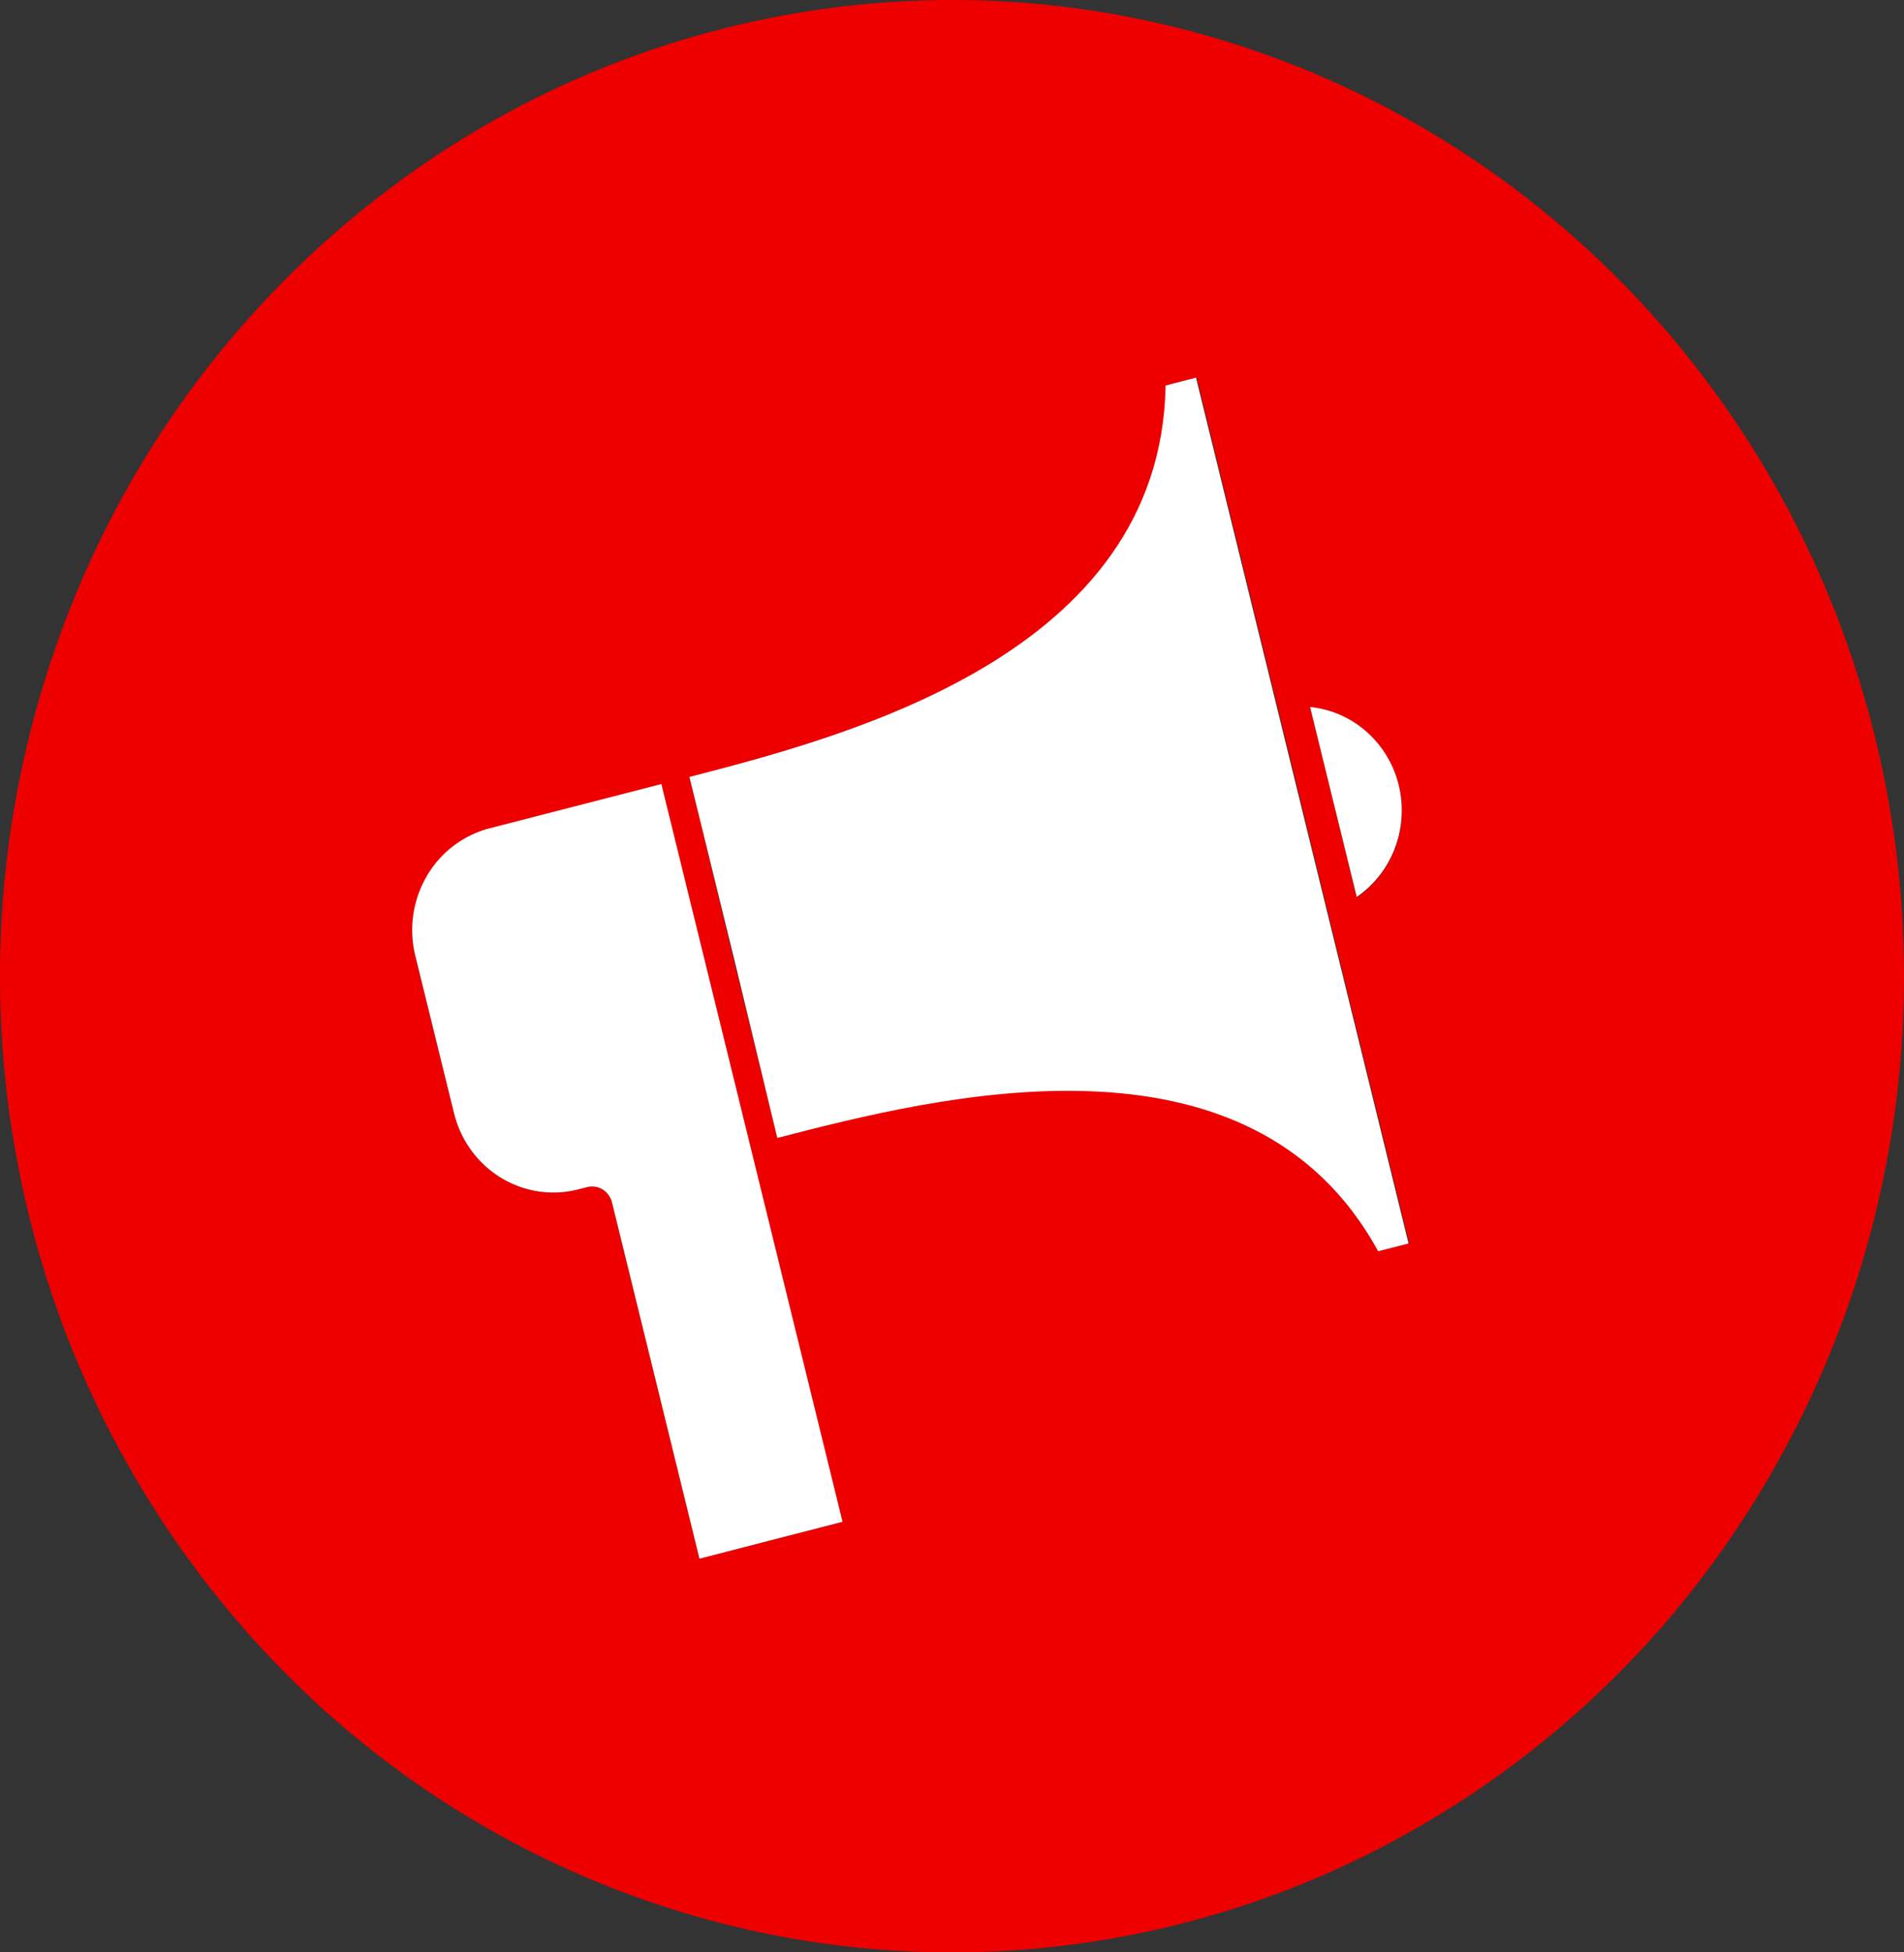
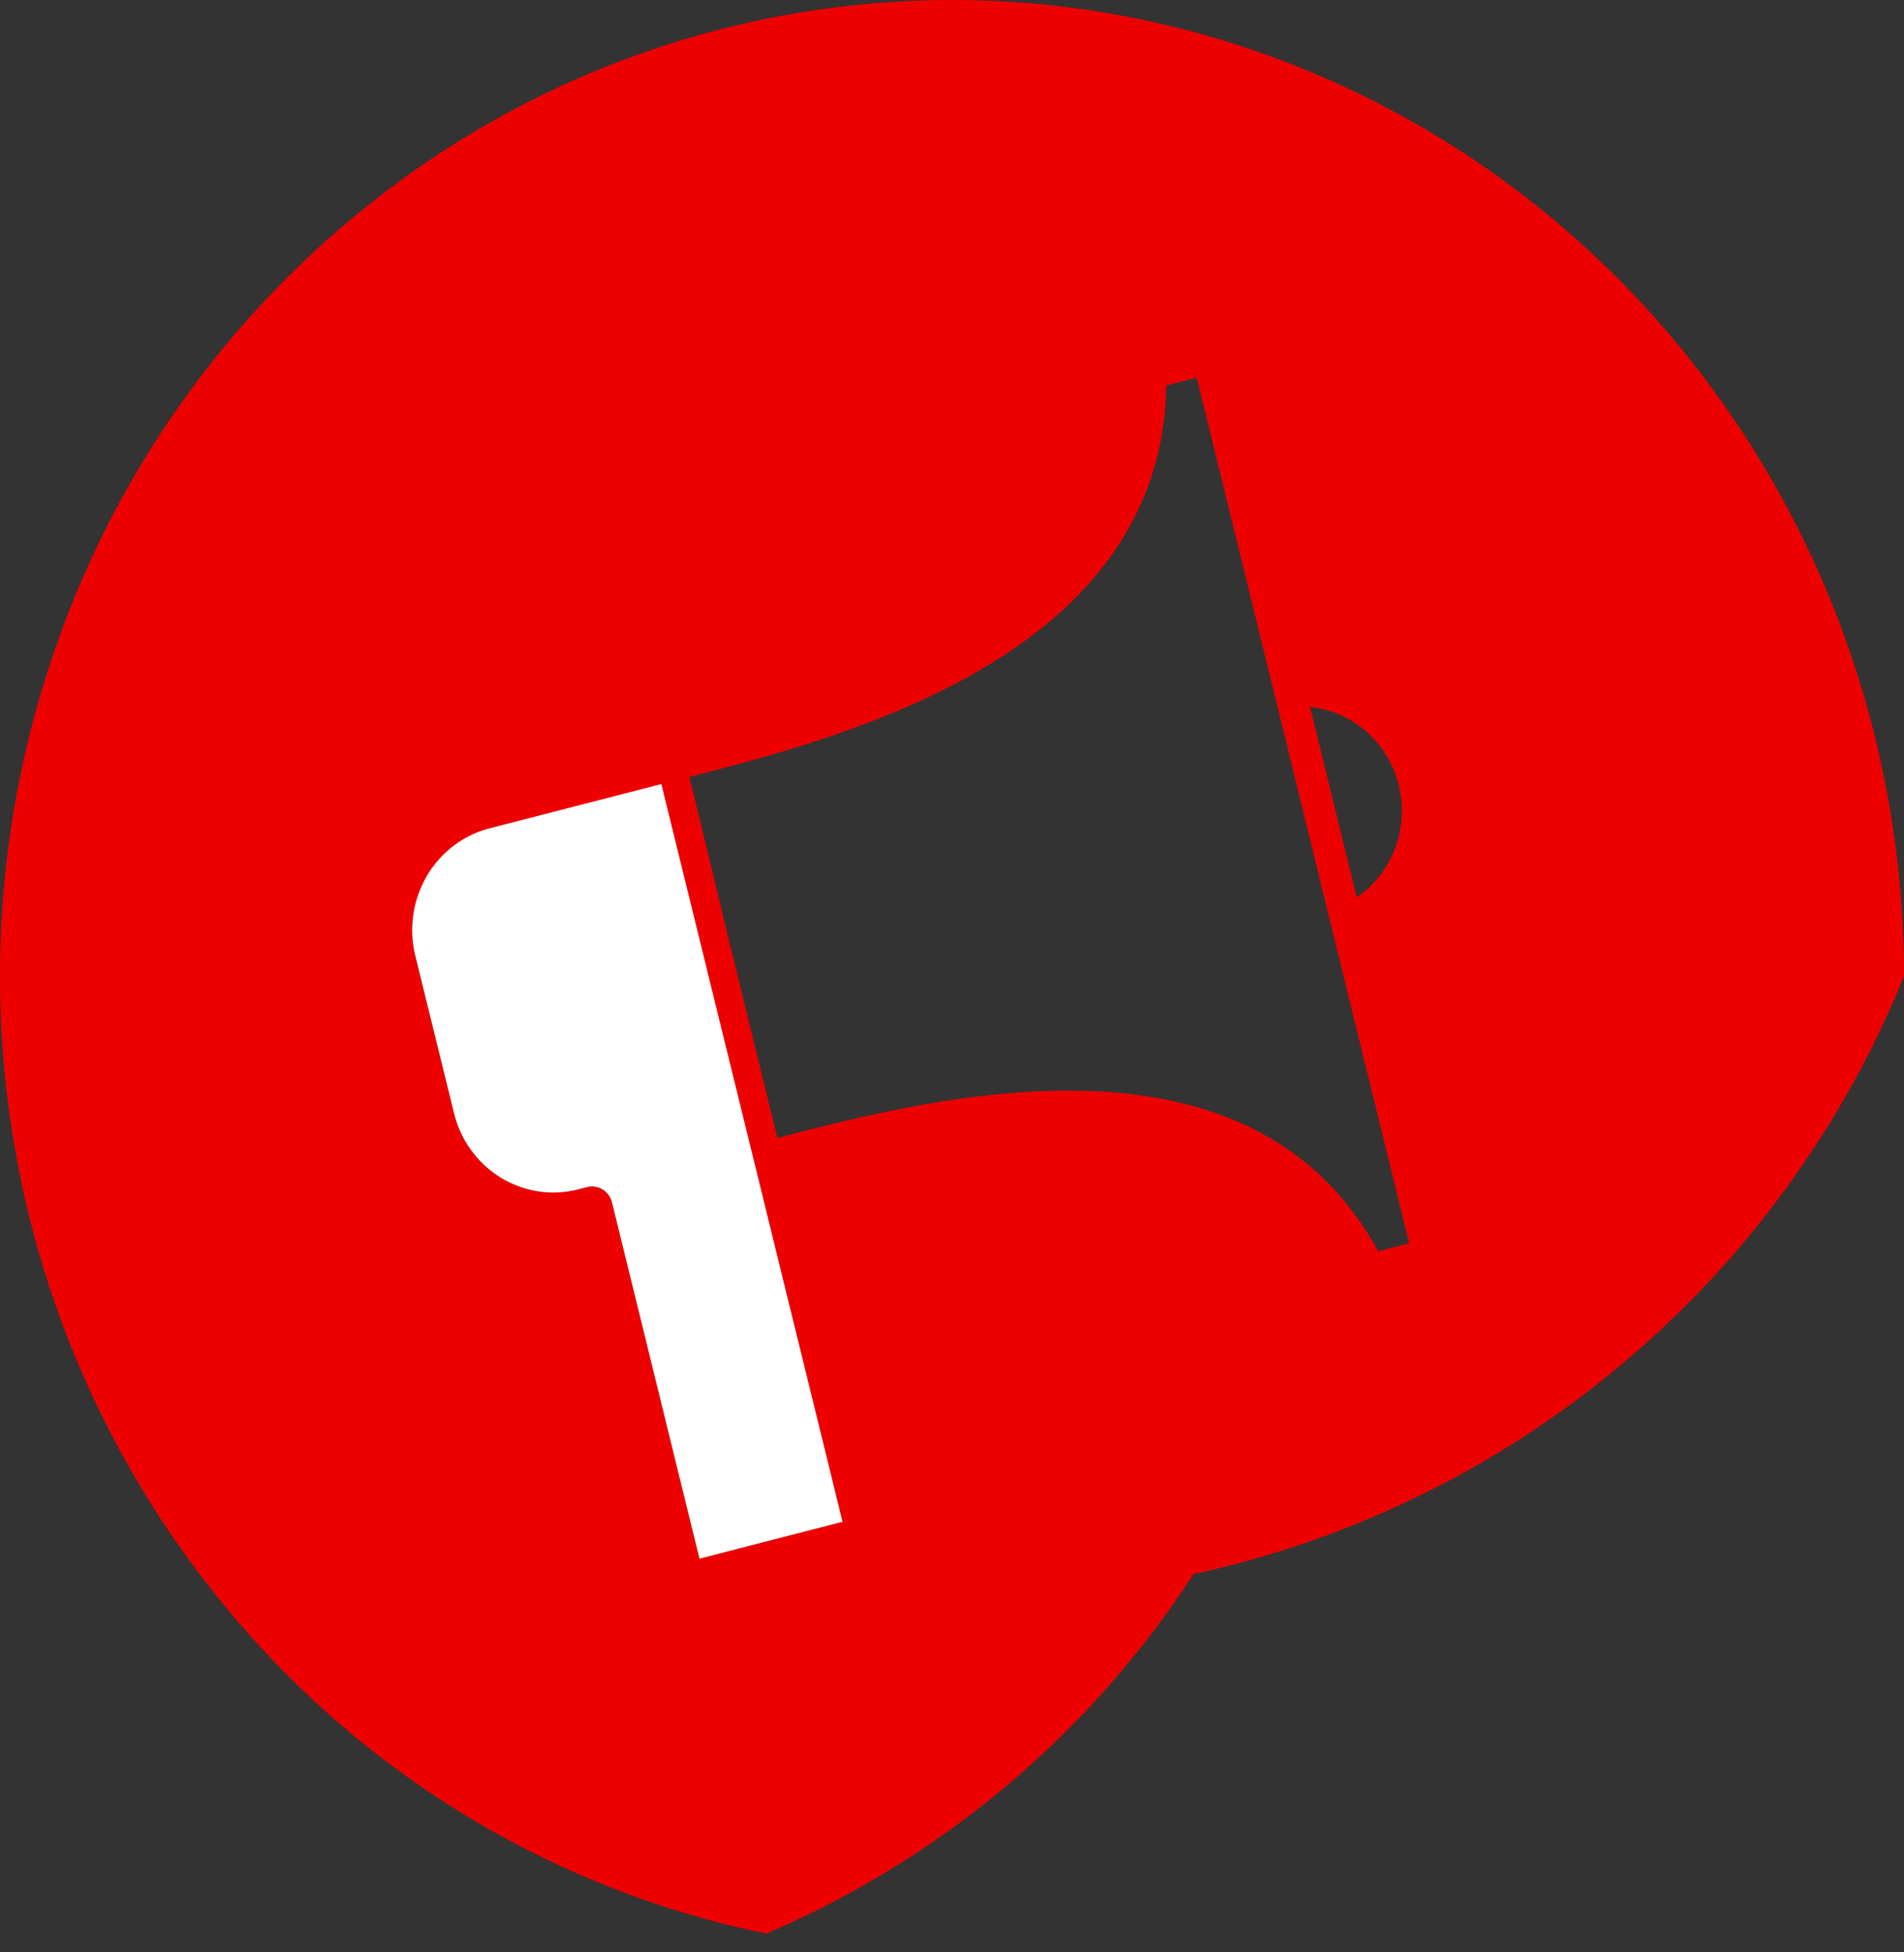
<svg xmlns="http://www.w3.org/2000/svg" width="40" height="41" fill="none">
  <rect width="100%" height="100%" fill="#333333" stroke="none" />
  <g id="Layer 2">
    <g id="Vrstva 1">
-       <path id="Vector" d="M20 0A19.655 19.655 0 0 0 8.889 3.455a20.4 20.4 0 0 0-7.367 9.2A20.977 20.977 0 0 0 .384 24.499a20.664 20.664 0 0 0 5.474 10.497 19.854 19.854 0 0 0 10.24 5.61c3.88.791 7.901.385 11.556-1.166a20.115 20.115 0 0 0 8.975-7.55A20.867 20.867 0 0 0 40 20.5c0-5.437-2.107-10.651-5.858-14.496C30.392 2.16 25.304 0 20 0Zm9.387 16.497c.107.437.08.898-.079 1.318-.158.42-.44.781-.805 1.031l-.98-4c.44.045.854.227 1.188.522.334.296.57.69.676 1.13ZM14.695 32.733l-1.838-7.48a.452.452 0 0 0-.199-.273.425.425 0 0 0-.33-.05l-.178.047a2.107 2.107 0 0 1-1.63-.246c-.49-.3-.844-.787-.983-1.355l-.812-3.29a2.254 2.254 0 0 1 .24-1.67 2.158 2.158 0 0 1 1.322-1.008l3.607-.928 1.863 7.569L17.7 31.96l-3.005.772Zm14.257-6.457c-2.698-4.95-9.318-3.232-12.621-2.379l-.9-3.674-.057-.232-.89-3.674c3.3-.853 9.921-2.562 10.018-8.221l.639-.166 2.204 8.975.056.233 2.204 8.975-.653.163Z" fill="#E00" />
+       <path id="Vector" d="M20 0A19.655 19.655 0 0 0 8.889 3.455a20.4 20.4 0 0 0-7.367 9.2A20.977 20.977 0 0 0 .384 24.499a20.664 20.664 0 0 0 5.474 10.497 19.854 19.854 0 0 0 10.24 5.61a20.115 20.115 0 0 0 8.975-7.55A20.867 20.867 0 0 0 40 20.5c0-5.437-2.107-10.651-5.858-14.496C30.392 2.16 25.304 0 20 0Zm9.387 16.497c.107.437.08.898-.079 1.318-.158.42-.44.781-.805 1.031l-.98-4c.44.045.854.227 1.188.522.334.296.57.69.676 1.13ZM14.695 32.733l-1.838-7.48a.452.452 0 0 0-.199-.273.425.425 0 0 0-.33-.05l-.178.047a2.107 2.107 0 0 1-1.63-.246c-.49-.3-.844-.787-.983-1.355l-.812-3.29a2.254 2.254 0 0 1 .24-1.67 2.158 2.158 0 0 1 1.322-1.008l3.607-.928 1.863 7.569L17.7 31.96l-3.005.772Zm14.257-6.457c-2.698-4.95-9.318-3.232-12.621-2.379l-.9-3.674-.057-.232-.89-3.674c3.3-.853 9.921-2.562 10.018-8.221l.639-.166 2.204 8.975.056.233 2.204 8.975-.653.163Z" fill="#E00" />
      <path id="Vector_2" d="m13.894 16.465-3.607.929A2.158 2.158 0 0 0 8.965 18.4a2.254 2.254 0 0 0-.24 1.671l.813 3.304c.139.568.492 1.055.982 1.355.49.3 1.077.39 1.63.246l.18-.046a.424.424 0 0 1 .455.166c.034.047.059.1.073.157l1.837 7.479 3.005-.775-1.943-7.912-1.863-7.58Z" fill="#fff" />
-       <path id="Vector_3" d="M27.33 16.905 25.126 7.93l-.639.166c-.096 5.659-6.717 7.368-10.003 8.22l.903 3.675.057.233.886 3.673c3.304-.853 9.924-2.559 12.622 2.379l.639-.163-2.204-8.975-.057-.233Z" fill="#fff" />
-       <path id="Vector_4" d="M29.387 16.497a2.195 2.195 0 0 0-.676-1.129 2.108 2.108 0 0 0-1.188-.521l.98 3.988c.364-.25.643-.608.801-1.026.158-.419.187-.876.083-1.312Z" fill="#fff" />
    </g>
  </g>
</svg>